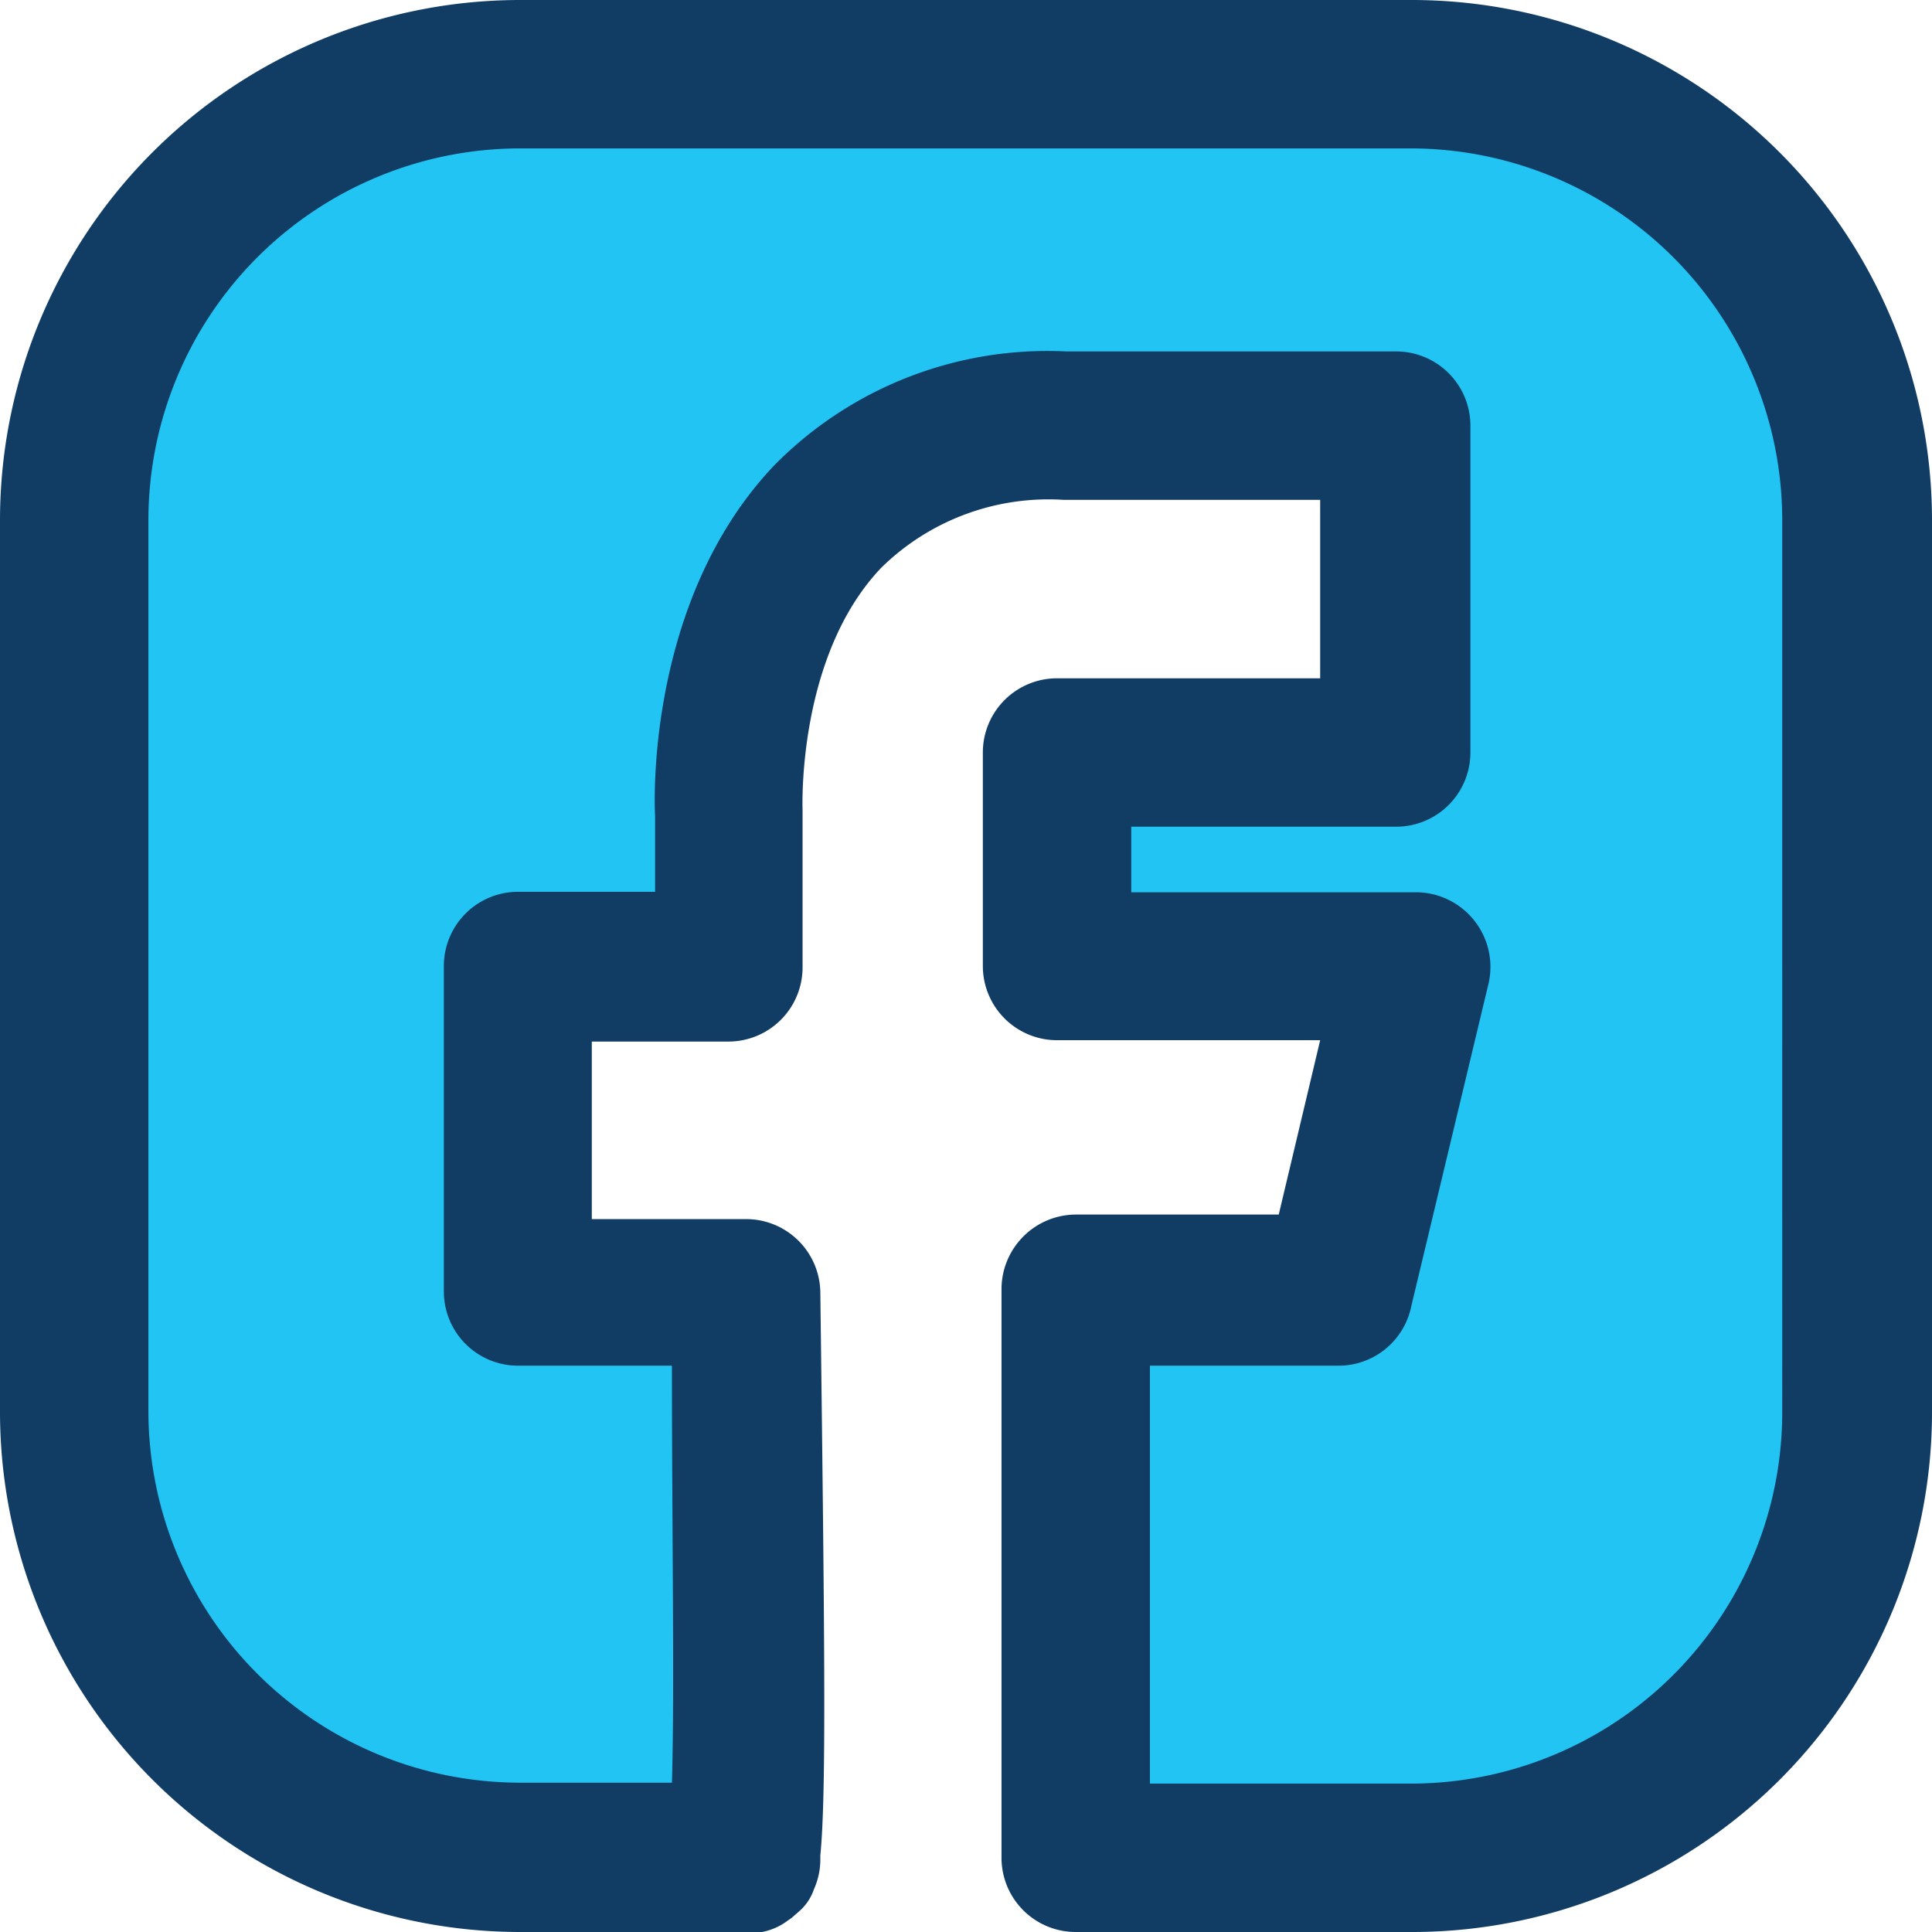
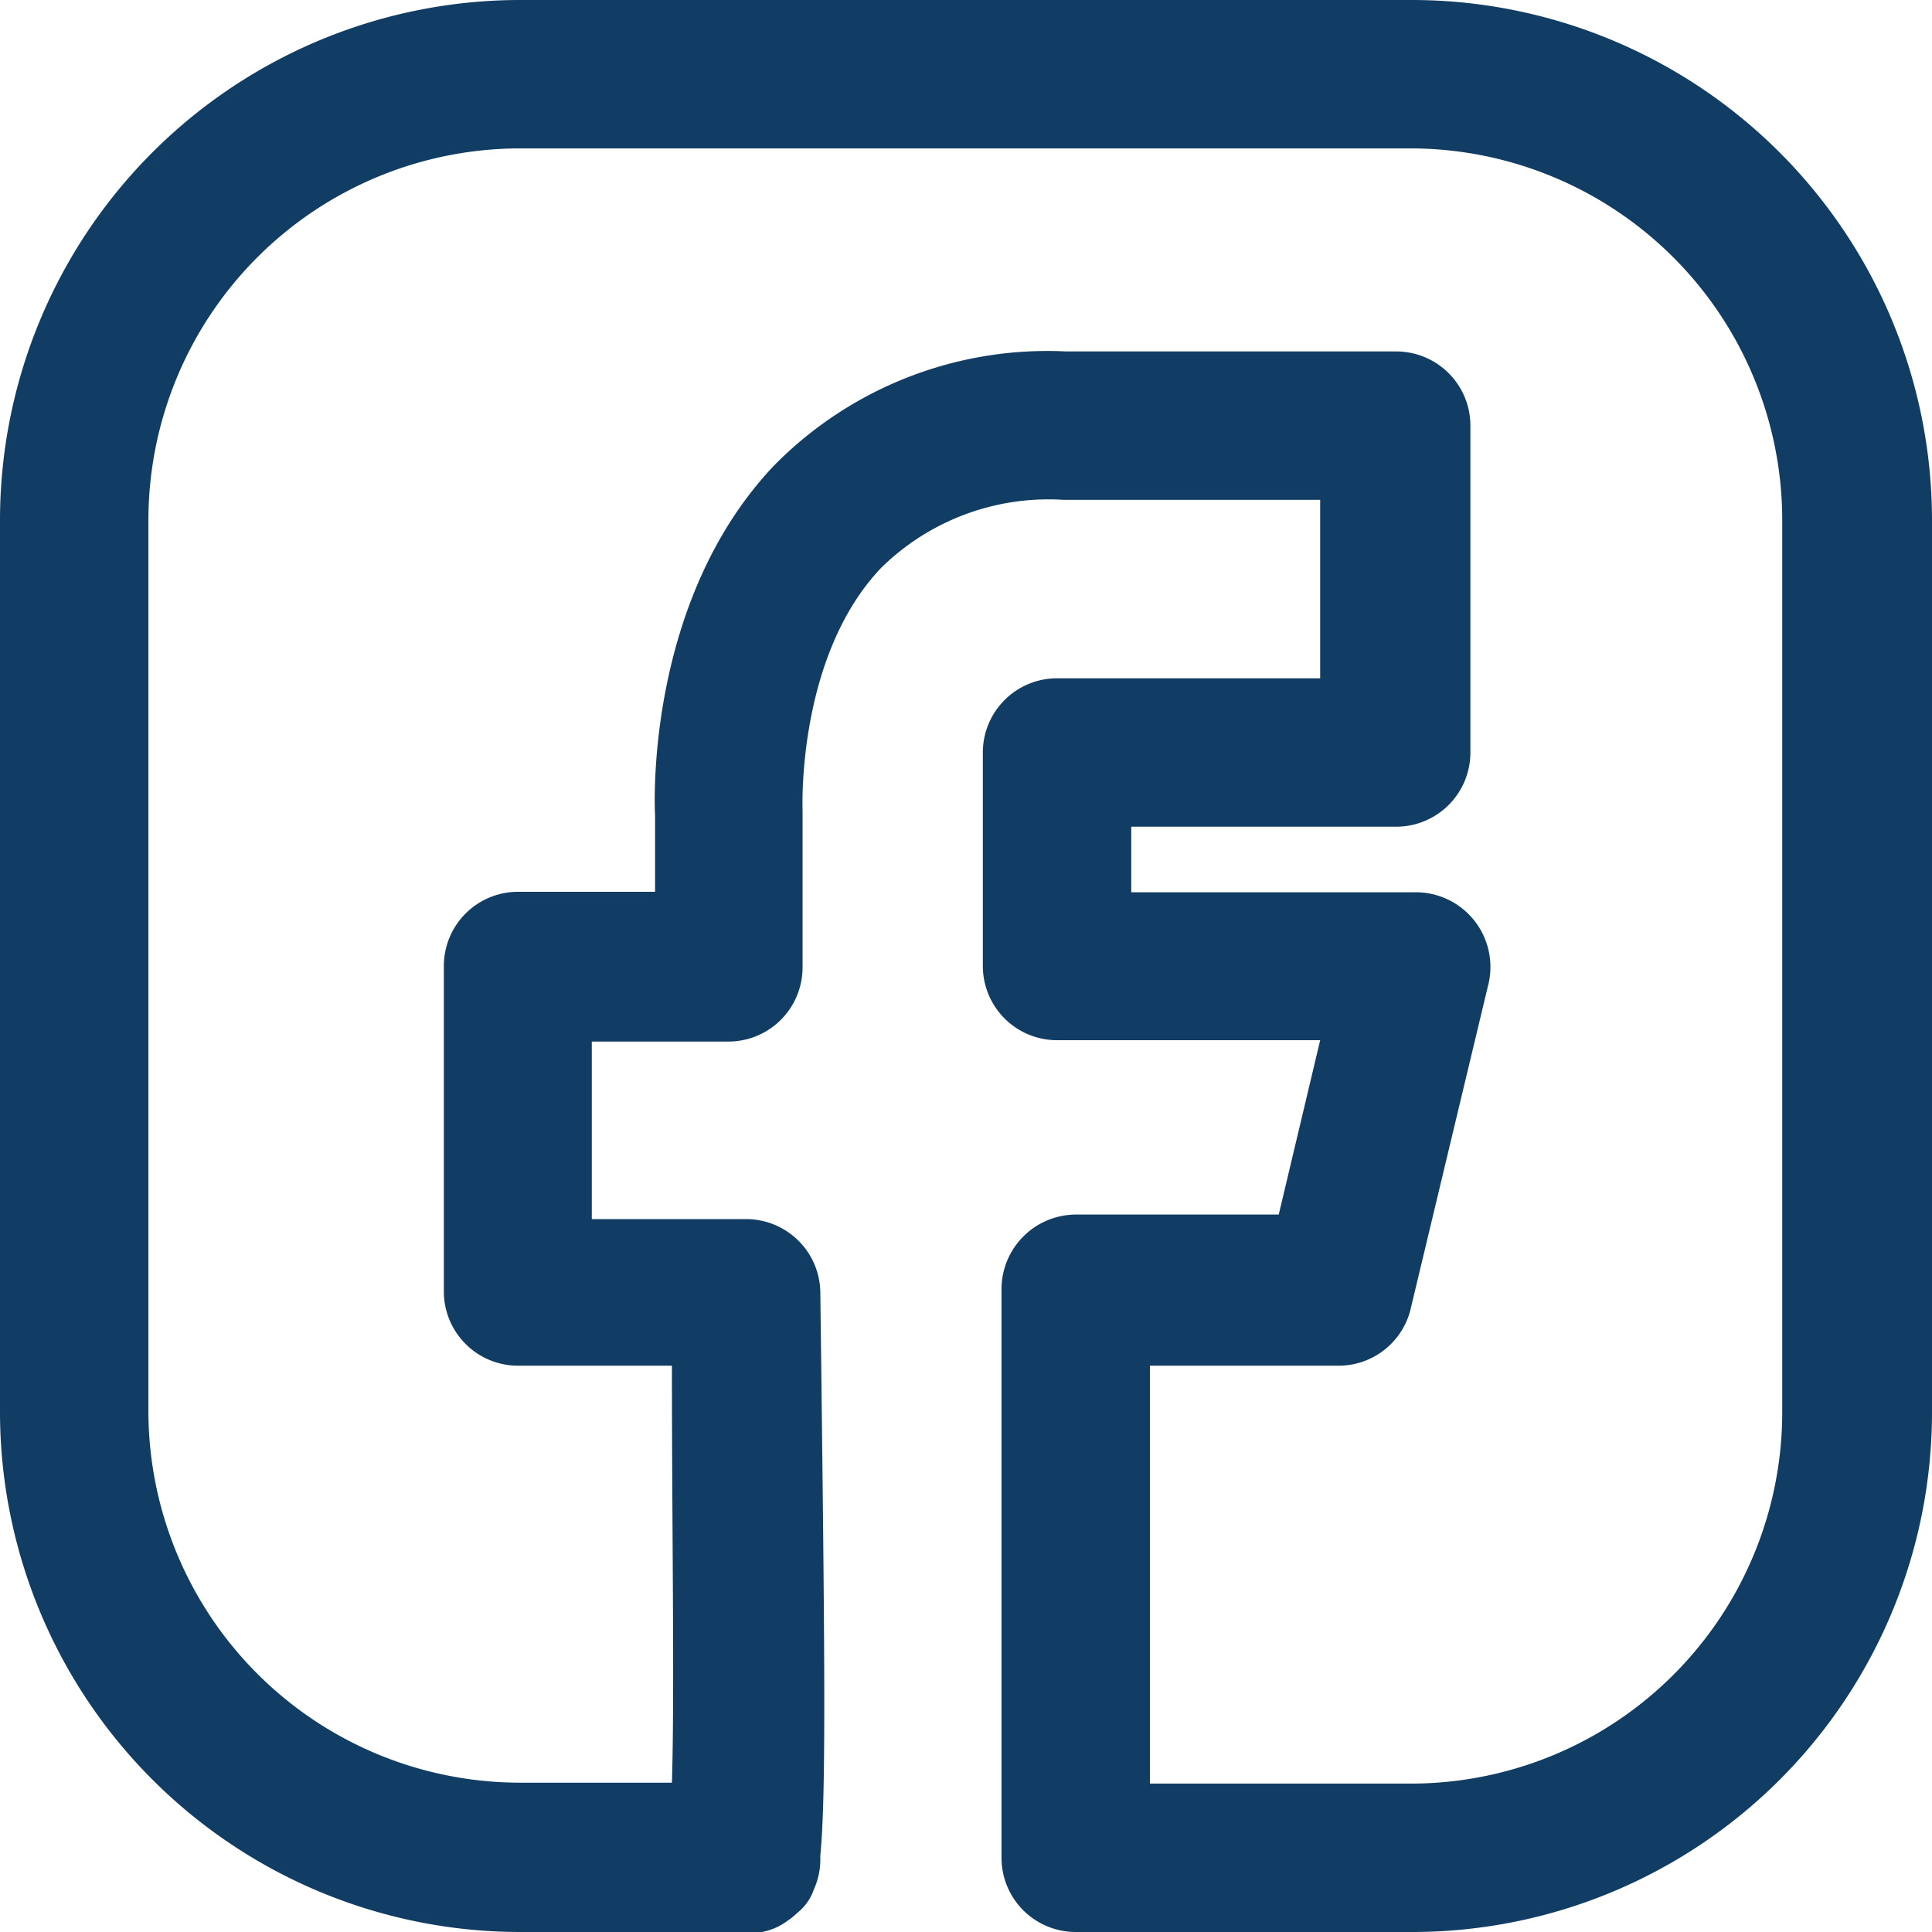
<svg xmlns="http://www.w3.org/2000/svg" viewBox="0 0 42.44 42.44">
  <g data-name="Layer 2">
    <g data-name="Layer 1">
-       <path d="M16.17 40.13V29h-4.51v-7.82l4.51-.18 1.27-9.25 5.41-2.65 7.22-.18.72 4.68-2 2.9-5.05-.18-.35 4.68 7.4.35-2 6.13h-6.54l1.68 13.68h10.29l5-5.75s1.89-5.22 1.89-6.38V9.79l-2.93-6.08-6-2.46h-9.69s-11 .29-11.73.53-5 1.48-5 1.48l-4.2 7.19v13.41l1.7 12.26s4.61 3.7 5.16 4 7.75.01 7.75.01z" fill="#22c4f4" />
      <path d="M31 0H11.42A11.43 11.43 0 000 11.42V31a11.43 11.43 0 0011.42 11.44h5a1.66 1.66 0 00.32 0 1.4 1.4 0 00.29-.09 1.35 1.35 0 00.26-.15l.1-.07.16-.14a1.12 1.12 0 00.33-.49 1.59 1.59 0 00.14-.66v-.08c.13-1.33.1-4.41 0-12.36a1.63 1.63 0 00-1.63-1.62H13v-3.9h3a1.63 1.63 0 001.63-1.63V17.8s-.14-3.37 1.73-5.33a5.24 5.24 0 014-1.49H29v3.92h-5.78a1.63 1.63 0 00-1.63 1.63v4.69a1.63 1.63 0 001.63 1.63H29l-.91 3.83h-4.46A1.64 1.64 0 0022 28.32v12.49a1.63 1.63 0 001.64 1.63h7.41A11.42 11.42 0 0042.44 31V11.42A11.43 11.43 0 0031 0zm8.15 31A8.16 8.16 0 0131 39.18h-5.74V30h4.12A1.63 1.63 0 0031 28.7l1.7-7.1a1.64 1.64 0 00-1.59-2h-6.26v-1.44h5.82a1.63 1.63 0 001.63-1.63V9.35a1.63 1.63 0 00-1.63-1.63h-7.25A8.42 8.42 0 0017 10.23c-2.71 2.86-2.64 7.13-2.61 7.69v1.67h-3a1.63 1.63 0 00-1.64 1.63v7.16A1.63 1.63 0 0011.37 30h3.39c0 3.58.06 7.21 0 9.16h-3.34A8.17 8.17 0 013.26 31V11.42a8.17 8.17 0 018.16-8.16H31a8.17 8.17 0 018.15 8.16z" fill="#113d64" />
    </g>
  </g>
</svg>